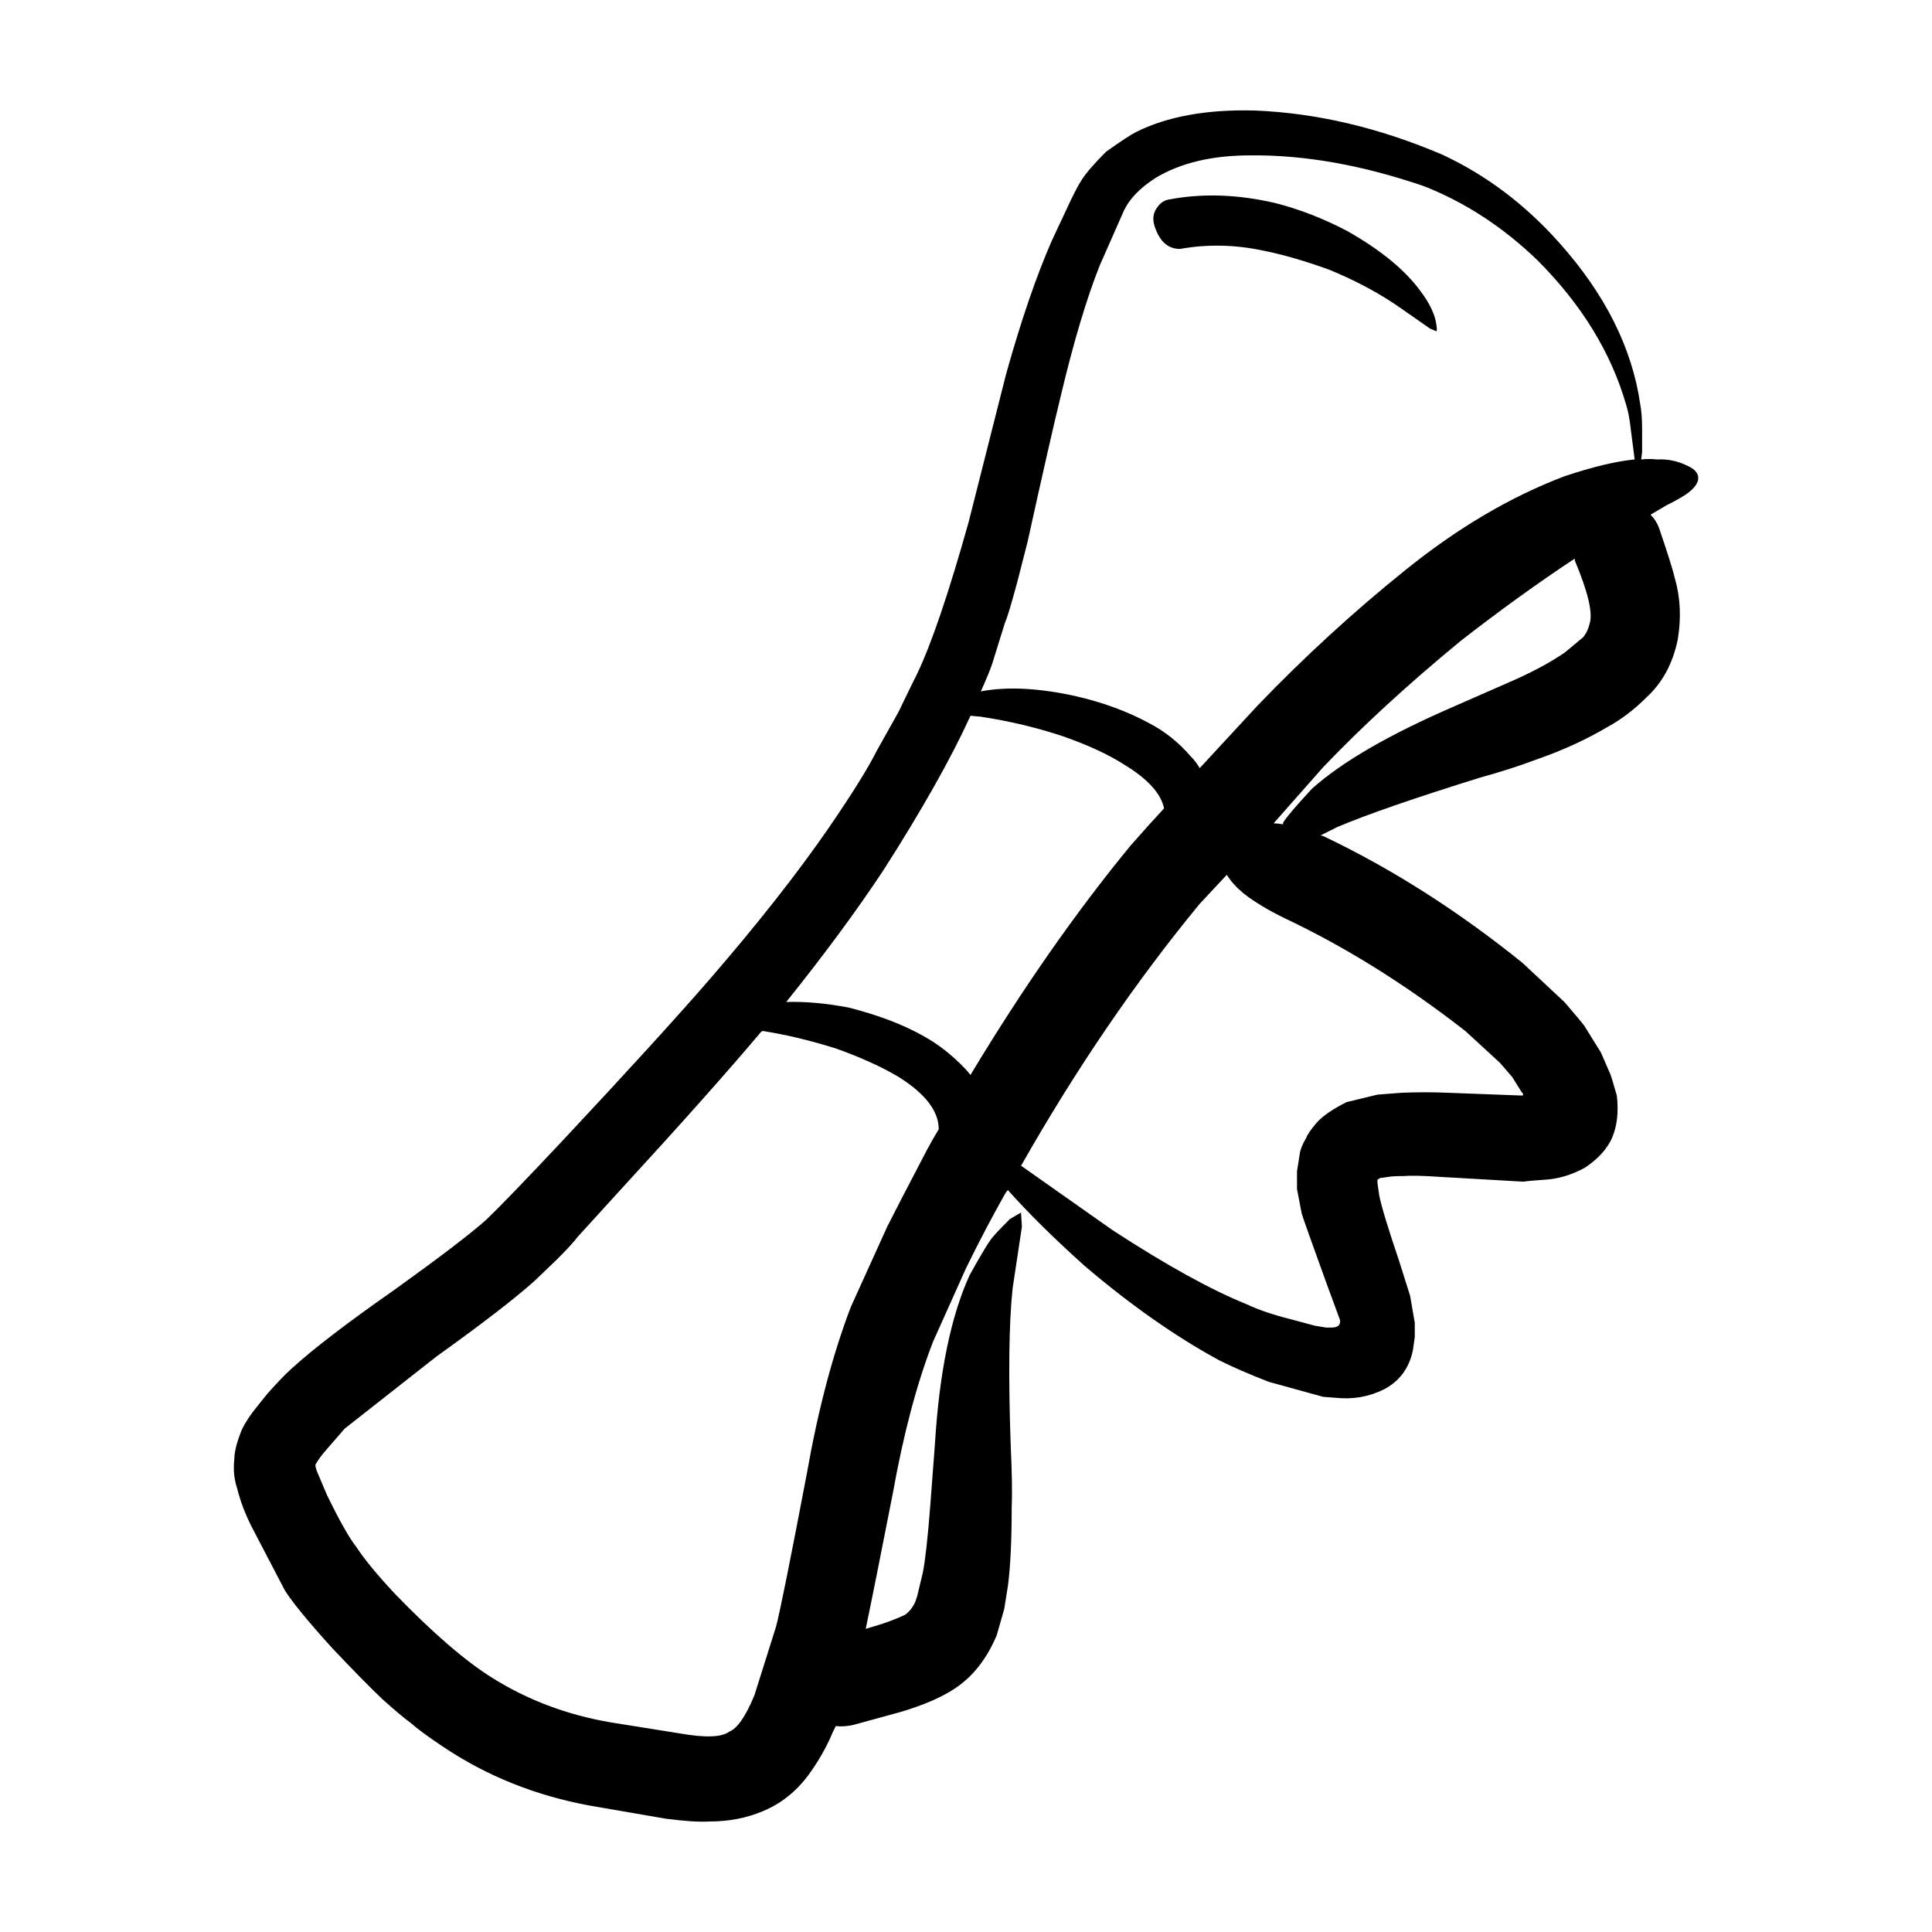
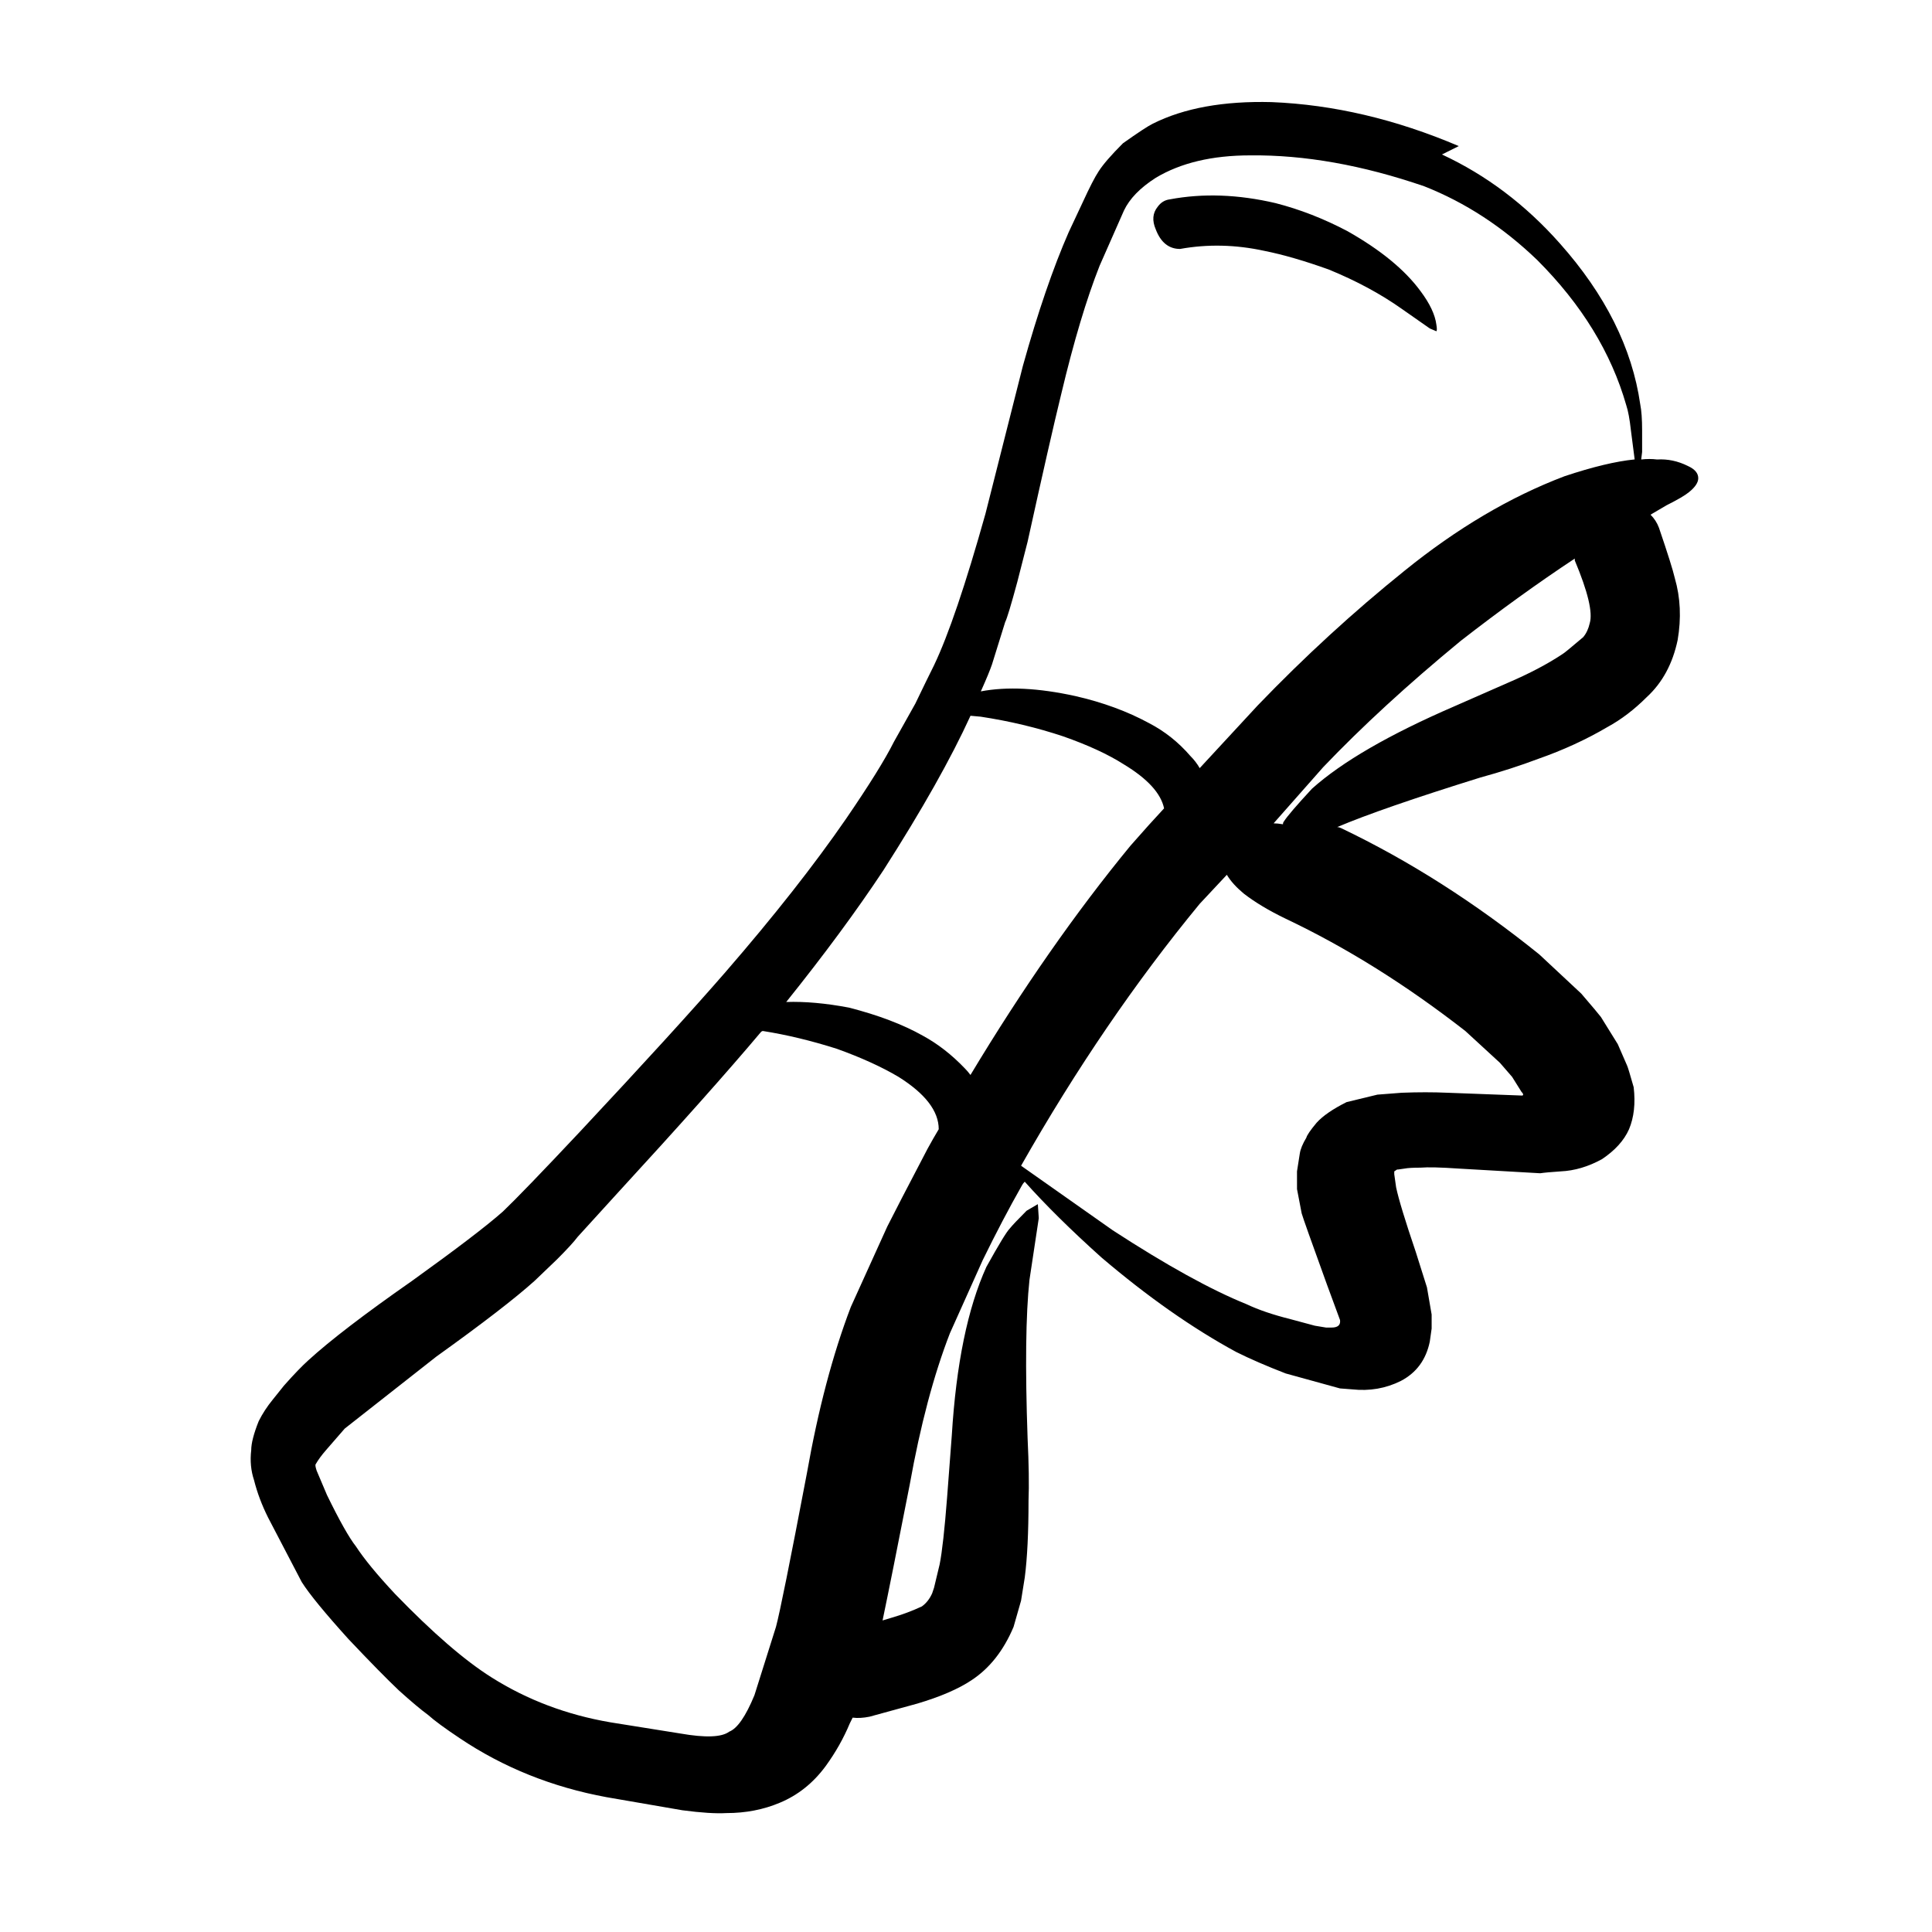
<svg xmlns="http://www.w3.org/2000/svg" fill="#000000" width="800px" height="800px" version="1.1" viewBox="144 144 512 512">
-   <path d="m259.65 503.5-24.293 19.09-4.957 5.703c-1.152 1.324-2.066 2.562-2.727 3.719-0.168 0.16-0.086 0.734 0.246 1.734l2.731 6.445c3.305 6.781 5.863 11.32 7.684 13.633 2.152 3.305 5.617 7.523 10.414 12.645 9.914 10.246 18.426 17.602 25.527 22.066 9.422 5.949 19.914 9.914 31.484 11.898l18.59 2.973c6.613 1.152 10.906 0.992 12.891-0.492 2.144-0.832 4.379-4.051 6.695-9.672l5.703-18.098c0.988-3.641 3.719-17.184 8.184-40.652 2.973-16.863 6.856-31.574 11.652-44.133l9.664-21.316c1.652-3.305 5.211-10.168 10.66-20.582 0.988-1.812 1.984-3.551 2.973-5.203 0-4.793-3.551-9.422-10.66-13.879-4.457-2.644-9.914-5.125-16.359-7.441-6.777-2.152-13.305-3.719-19.582-4.711-0.16 0-0.328 0.082-0.492 0.246-8.762 10.414-21.562 24.793-38.422 43.137l-10.16 11.16c-0.992 1.324-2.812 3.305-5.457 5.953l-5.949 5.699c-5.137 4.625-13.816 11.32-26.039 20.078zm144.27-169.57-2.727-0.246c-5.125 11.234-12.809 24.879-23.055 40.902-7.109 10.742-15.703 22.395-25.781 34.953 4.957-0.168 10.496 0.328 16.605 1.484 7.769 1.984 14.293 4.465 19.582 7.438 3.965 2.152 7.684 5.043 11.156 8.68 0.492 0.492 0.992 1.078 1.484 1.734 13.715-22.801 27.844-43.051 42.387-60.738 3.473-3.965 6.449-7.266 8.922-9.914-0.828-3.965-4.379-7.856-10.656-11.652-4.133-2.641-9.508-5.125-16.113-7.441-6.934-2.309-14.203-4.043-21.805-5.199zm105.11 100.16 6.445-0.5c4.297-0.168 8.348-0.168 12.148 0l19.828 0.746c0.332-0.168 0.246-0.504-0.246-0.992l-2.481-3.965-3.223-3.719-9.168-8.43c-15.699-12.234-31.562-22.148-47.594-29.75-4.465-2.152-8.184-4.383-11.156-6.691-1.984-1.656-3.473-3.305-4.457-4.957l-7.188 7.684c-17.02 20.656-32.805 43.797-47.344 69.414 5.617 3.965 13.719 9.668 24.293 17.109 14.211 9.25 26.031 15.781 35.449 19.582 3.144 1.492 7.023 2.812 11.652 3.969l6.445 1.734 2.977 0.492h1.484c1.652 0 2.398-0.66 2.231-1.98l-3.473-9.422c-4.133-11.406-6.363-17.684-6.691-18.844l-1.238-6.445-0.004-4.707 0.742-4.715c0.168-1.152 0.742-2.559 1.738-4.211 0.168-0.664 1.074-1.984 2.727-3.965 1.652-1.82 4.297-3.637 7.934-5.457zm34.453-109.09c5.785-2.473 10.66-5.039 14.625-7.684 0.332-0.168 2.152-1.652 5.457-4.465 0.828-0.988 1.406-2.227 1.738-3.719 0.828-2.805-0.5-8.344-3.969-16.609v-0.5c-9.75 6.445-19.828 13.723-30.238 21.82-14.047 11.566-26.191 22.727-36.441 33.469l-13.133 14.879c0.66 0 1.484 0.086 2.481 0.246 0-0.328 0.082-0.578 0.246-0.746 0.828-1.32 3.305-4.211 7.438-8.676 7.934-7.109 20.488-14.379 37.68-21.816zm-20.574-93.957-7.438-5.203c-5.617-3.969-12.062-7.438-19.332-10.414-6.445-2.312-12.148-3.965-17.105-4.953-7.602-1.652-15.039-1.812-22.309-0.5-2.973 0-5.125-1.738-6.445-5.203-0.988-2.312-0.828-4.301 0.5-5.949 0.828-1.16 1.898-1.82 3.223-1.988 8.758-1.648 18.094-1.324 28.012 0.992 6.445 1.648 12.809 4.125 19.09 7.441 8.758 4.953 15.203 10.242 19.332 15.863 2.481 3.301 3.883 6.277 4.219 8.922 0.168 0.992 0.168 1.57 0 1.738zm3.223-46.105c11.734 5.453 22.141 13.305 31.23 23.555 12.062 13.551 19.172 27.766 21.316 42.637 0.332 1.652 0.5 3.965 0.5 6.949v5.699l-0.246 1.988c1.484-0.168 2.891-0.168 4.211 0 2.805-0.168 5.535 0.406 8.184 1.734 1.82 0.828 2.727 1.906 2.727 3.223 0 1.152-0.828 2.398-2.481 3.719-0.988 0.82-2.973 1.984-5.945 3.473l-4.219 2.481c0.992 0.984 1.738 2.144 2.231 3.465 2.312 6.781 3.719 11.238 4.211 13.387 1.484 5.129 1.734 10.586 0.742 16.363-1.32 6.277-4.047 11.324-8.184 15.125-3.305 3.305-6.777 5.949-10.41 7.93-5.617 3.309-11.734 6.117-18.344 8.434-4.797 1.812-9.914 3.465-15.371 4.957-17.516 5.453-30.156 9.828-37.926 13.133l-4.465 2.227c0.328 0 0.66 0.086 0.992 0.246 18.012 8.594 35.535 19.754 52.551 33.473l11.156 10.414c2.973 3.465 4.711 5.535 5.203 6.191l4.465 7.195 2.481 5.699c0.168 0.328 0.742 2.231 1.734 5.707 0.5 4.293 0.086 8.012-1.238 11.156-1.32 2.973-3.719 5.617-7.184 7.93-3.637 1.988-7.269 3.059-10.906 3.223-2.481 0.168-4.297 0.328-5.457 0.5l-21.562-1.238c-4.797-0.328-8.184-0.414-10.168-0.246-1.984 0-3.387 0.086-4.211 0.246l-1.734 0.246h-0.246l-0.742 0.5v0.742l0.492 3.473c0.66 3.141 2.398 8.844 5.203 17.109l2.973 9.422 1.238 7.184v3.719l-0.492 3.473c-0.992 4.793-3.559 8.266-7.684 10.414-3.969 1.98-8.262 2.727-12.891 2.223l-3.223-0.246-14.379-3.965c-5.125-1.984-9.5-3.883-13.141-5.703-11.566-6.281-23.461-14.621-35.695-25.039-8.098-7.269-14.871-13.961-20.328-20.078-0.332 0.328-0.578 0.66-0.742 0.988-3.473 6.117-6.938 12.727-10.41 19.836l-8.676 19.336c-4.297 11.074-7.848 24.461-10.66 40.168-3.305 16.852-5.699 28.84-7.188 35.945l2.481-0.746c2.812-0.82 5.457-1.812 7.934-2.973 1.152-0.828 2.066-1.984 2.727-3.473l0.5-1.484 1.484-6.191c0.66-3.309 1.32-9.262 1.984-17.855l1.238-16.359c1.152-18.844 4.211-33.715 9.168-44.621 3.305-5.953 5.371-9.34 6.195-10.168 0.66-0.828 2.144-2.398 4.465-4.715l2.973-1.734 0.246 3.719-2.465 16.344c-0.992 9.254-1.152 23.219-0.5 41.898 0.332 6.938 0.418 12.48 0.25 16.609 0 8.43-0.332 15.203-0.992 20.328l-0.992 6.195-1.984 6.938c-2.644 6.281-6.363 10.992-11.156 14.137-3.465 2.309-8.262 4.379-14.379 6.195l-12.641 3.465c-1.652 0.332-3.141 0.418-4.465 0.25-0.328 0.66-0.578 1.16-0.742 1.492-1.652 3.965-3.797 7.766-6.445 11.402-3.305 4.469-7.352 7.684-12.148 9.672-4.297 1.812-9.004 2.727-14.125 2.727-2.812 0.16-6.691-0.086-11.652-0.746-1.82-0.328-8.508-1.484-20.078-3.465-14.379-2.644-27.352-7.856-38.918-15.617-3.965-2.644-6.777-4.715-8.422-6.195-1.82-1.324-4.379-3.473-7.684-6.445-3.144-2.977-7.602-7.516-13.387-13.633-6.281-6.949-10.41-11.984-12.395-15.125l-8.926-17.109c-1.652-3.305-2.891-6.613-3.719-9.914-0.828-2.481-1.074-5.129-0.742-7.934 0-1.812 0.66-4.379 1.984-7.684 0.992-1.984 2.231-3.883 3.719-5.703l2.977-3.715c2.641-2.984 4.793-5.211 6.445-6.699 5.785-5.285 14.957-12.309 27.512-21.07 11.734-8.434 19.75-14.551 24.043-18.348 3.465-3.305 10.328-10.41 20.574-21.32 16.852-18.012 29.664-32.062 38.422-42.145 12.891-14.871 23.547-28.426 31.977-40.652 6.109-8.922 10.328-15.699 12.641-20.328l5.699-10.168c2.152-4.465 3.797-7.856 4.957-10.16 3.797-7.934 8.348-21.328 13.633-40.168 4.457-17.684 7.769-30.742 9.914-39.168 3.965-14.211 8.016-26.027 12.148-35.453l3.719-7.93c1.82-3.969 3.223-6.695 4.211-8.184 1.152-1.812 3.305-4.297 6.445-7.438 3.965-2.812 6.609-4.551 7.93-5.203 8.262-4.137 18.758-6.035 31.484-5.707 16.367 0.66 32.895 4.543 49.586 11.656zm25.281 28.004c-9.09-8.758-19.086-15.285-29.992-19.582-16.359-5.617-31.73-8.344-46.105-8.184-10.082 0-18.43 1.984-25.039 5.953-4.133 2.641-6.938 5.535-8.422 8.676l-6.449 14.625c-3.465 8.758-6.856 20.082-10.16 33.961-1.984 8.098-4.957 21.156-8.922 39.168l-2.727 10.66c-1.652 6.117-2.727 9.672-3.223 10.66l-3.473 11.16c-0.5 1.484-1.484 3.883-2.973 7.184 6.941-1.32 15.285-0.906 25.039 1.238 7.269 1.656 13.801 4.055 19.578 7.195 4.133 2.152 7.769 5.039 10.906 8.676 0.992 0.992 1.82 2.066 2.481 3.231l15.371-16.617c12.395-12.891 25.367-24.793 38.918-35.695 13.879-11.234 28.012-19.59 42.391-25.043 7.438-2.481 13.633-3.965 18.59-4.457l-0.992-7.684c-0.328-2.984-0.742-5.211-1.238-6.695-3.973-13.883-11.824-26.688-23.559-38.43z" fill-rule="evenodd" />
+   <path d="m259.65 503.5-24.293 19.09-4.957 5.703c-1.152 1.324-2.066 2.562-2.727 3.719-0.168 0.16-0.086 0.734 0.246 1.734l2.731 6.445c3.305 6.781 5.863 11.32 7.684 13.633 2.152 3.305 5.617 7.523 10.414 12.645 9.914 10.246 18.426 17.602 25.527 22.066 9.422 5.949 19.914 9.914 31.484 11.898l18.59 2.973c6.613 1.152 10.906 0.992 12.891-0.492 2.144-0.832 4.379-4.051 6.695-9.672l5.703-18.098c0.988-3.641 3.719-17.184 8.184-40.652 2.973-16.863 6.856-31.574 11.652-44.133l9.664-21.316c1.652-3.305 5.211-10.168 10.66-20.582 0.988-1.812 1.984-3.551 2.973-5.203 0-4.793-3.551-9.422-10.66-13.879-4.457-2.644-9.914-5.125-16.359-7.441-6.777-2.152-13.305-3.719-19.582-4.711-0.16 0-0.328 0.082-0.492 0.246-8.762 10.414-21.562 24.793-38.422 43.137l-10.16 11.16c-0.992 1.324-2.812 3.305-5.457 5.953l-5.949 5.699c-5.137 4.625-13.816 11.32-26.039 20.078zm144.27-169.57-2.727-0.246c-5.125 11.234-12.809 24.879-23.055 40.902-7.109 10.742-15.703 22.395-25.781 34.953 4.957-0.168 10.496 0.328 16.605 1.484 7.769 1.984 14.293 4.465 19.582 7.438 3.965 2.152 7.684 5.043 11.156 8.68 0.492 0.492 0.992 1.078 1.484 1.734 13.715-22.801 27.844-43.051 42.387-60.738 3.473-3.965 6.449-7.266 8.922-9.914-0.828-3.965-4.379-7.856-10.656-11.652-4.133-2.641-9.508-5.125-16.113-7.441-6.934-2.309-14.203-4.043-21.805-5.199zm105.11 100.16 6.445-0.5c4.297-0.168 8.348-0.168 12.148 0l19.828 0.746c0.332-0.168 0.246-0.504-0.246-0.992l-2.481-3.965-3.223-3.719-9.168-8.43c-15.699-12.234-31.562-22.148-47.594-29.75-4.465-2.152-8.184-4.383-11.156-6.691-1.984-1.656-3.473-3.305-4.457-4.957l-7.188 7.684c-17.02 20.656-32.805 43.797-47.344 69.414 5.617 3.965 13.719 9.668 24.293 17.109 14.211 9.25 26.031 15.781 35.449 19.582 3.144 1.492 7.023 2.812 11.652 3.969l6.445 1.734 2.977 0.492h1.484c1.652 0 2.398-0.66 2.231-1.98l-3.473-9.422c-4.133-11.406-6.363-17.684-6.691-18.844l-1.238-6.445-0.004-4.707 0.742-4.715c0.168-1.152 0.742-2.559 1.738-4.211 0.168-0.664 1.074-1.984 2.727-3.965 1.652-1.82 4.297-3.637 7.934-5.457zm34.453-109.09c5.785-2.473 10.66-5.039 14.625-7.684 0.332-0.168 2.152-1.652 5.457-4.465 0.828-0.988 1.406-2.227 1.738-3.719 0.828-2.805-0.5-8.344-3.969-16.609v-0.5c-9.75 6.445-19.828 13.723-30.238 21.82-14.047 11.566-26.191 22.727-36.441 33.469l-13.133 14.879c0.66 0 1.484 0.086 2.481 0.246 0-0.328 0.082-0.578 0.246-0.746 0.828-1.32 3.305-4.211 7.438-8.676 7.934-7.109 20.488-14.379 37.68-21.816zm-20.574-93.957-7.438-5.203c-5.617-3.969-12.062-7.438-19.332-10.414-6.445-2.312-12.148-3.965-17.105-4.953-7.602-1.652-15.039-1.812-22.309-0.5-2.973 0-5.125-1.738-6.445-5.203-0.988-2.312-0.828-4.301 0.5-5.949 0.828-1.16 1.898-1.82 3.223-1.988 8.758-1.648 18.094-1.324 28.012 0.992 6.445 1.648 12.809 4.125 19.09 7.441 8.758 4.953 15.203 10.242 19.332 15.863 2.481 3.301 3.883 6.277 4.219 8.922 0.168 0.992 0.168 1.57 0 1.738zm3.223-46.105c11.734 5.453 22.141 13.305 31.23 23.555 12.062 13.551 19.172 27.766 21.316 42.637 0.332 1.652 0.5 3.965 0.5 6.949v5.699l-0.246 1.988c1.484-0.168 2.891-0.168 4.211 0 2.805-0.168 5.535 0.406 8.184 1.734 1.82 0.828 2.727 1.906 2.727 3.223 0 1.152-0.828 2.398-2.481 3.719-0.988 0.82-2.973 1.984-5.945 3.473l-4.219 2.481c0.992 0.984 1.738 2.144 2.231 3.465 2.312 6.781 3.719 11.238 4.211 13.387 1.484 5.129 1.734 10.586 0.742 16.363-1.32 6.277-4.047 11.324-8.184 15.125-3.305 3.305-6.777 5.949-10.41 7.93-5.617 3.309-11.734 6.117-18.344 8.434-4.797 1.812-9.914 3.465-15.371 4.957-17.516 5.453-30.156 9.828-37.926 13.133c0.328 0 0.66 0.086 0.992 0.246 18.012 8.594 35.535 19.754 52.551 33.473l11.156 10.414c2.973 3.465 4.711 5.535 5.203 6.191l4.465 7.195 2.481 5.699c0.168 0.328 0.742 2.231 1.734 5.707 0.5 4.293 0.086 8.012-1.238 11.156-1.32 2.973-3.719 5.617-7.184 7.93-3.637 1.988-7.269 3.059-10.906 3.223-2.481 0.168-4.297 0.328-5.457 0.5l-21.562-1.238c-4.797-0.328-8.184-0.414-10.168-0.246-1.984 0-3.387 0.086-4.211 0.246l-1.734 0.246h-0.246l-0.742 0.5v0.742l0.492 3.473c0.66 3.141 2.398 8.844 5.203 17.109l2.973 9.422 1.238 7.184v3.719l-0.492 3.473c-0.992 4.793-3.559 8.266-7.684 10.414-3.969 1.98-8.262 2.727-12.891 2.223l-3.223-0.246-14.379-3.965c-5.125-1.984-9.5-3.883-13.141-5.703-11.566-6.281-23.461-14.621-35.695-25.039-8.098-7.269-14.871-13.961-20.328-20.078-0.332 0.328-0.578 0.66-0.742 0.988-3.473 6.117-6.938 12.727-10.41 19.836l-8.676 19.336c-4.297 11.074-7.848 24.461-10.66 40.168-3.305 16.852-5.699 28.84-7.188 35.945l2.481-0.746c2.812-0.82 5.457-1.812 7.934-2.973 1.152-0.828 2.066-1.984 2.727-3.473l0.5-1.484 1.484-6.191c0.66-3.309 1.32-9.262 1.984-17.855l1.238-16.359c1.152-18.844 4.211-33.715 9.168-44.621 3.305-5.953 5.371-9.34 6.195-10.168 0.66-0.828 2.144-2.398 4.465-4.715l2.973-1.734 0.246 3.719-2.465 16.344c-0.992 9.254-1.152 23.219-0.5 41.898 0.332 6.938 0.418 12.48 0.25 16.609 0 8.43-0.332 15.203-0.992 20.328l-0.992 6.195-1.984 6.938c-2.644 6.281-6.363 10.992-11.156 14.137-3.465 2.309-8.262 4.379-14.379 6.195l-12.641 3.465c-1.652 0.332-3.141 0.418-4.465 0.25-0.328 0.66-0.578 1.16-0.742 1.492-1.652 3.965-3.797 7.766-6.445 11.402-3.305 4.469-7.352 7.684-12.148 9.672-4.297 1.812-9.004 2.727-14.125 2.727-2.812 0.16-6.691-0.086-11.652-0.746-1.82-0.328-8.508-1.484-20.078-3.465-14.379-2.644-27.352-7.856-38.918-15.617-3.965-2.644-6.777-4.715-8.422-6.195-1.82-1.324-4.379-3.473-7.684-6.445-3.144-2.977-7.602-7.516-13.387-13.633-6.281-6.949-10.41-11.984-12.395-15.125l-8.926-17.109c-1.652-3.305-2.891-6.613-3.719-9.914-0.828-2.481-1.074-5.129-0.742-7.934 0-1.812 0.66-4.379 1.984-7.684 0.992-1.984 2.231-3.883 3.719-5.703l2.977-3.715c2.641-2.984 4.793-5.211 6.445-6.699 5.785-5.285 14.957-12.309 27.512-21.07 11.734-8.434 19.75-14.551 24.043-18.348 3.465-3.305 10.328-10.41 20.574-21.32 16.852-18.012 29.664-32.062 38.422-42.145 12.891-14.871 23.547-28.426 31.977-40.652 6.109-8.922 10.328-15.699 12.641-20.328l5.699-10.168c2.152-4.465 3.797-7.856 4.957-10.16 3.797-7.934 8.348-21.328 13.633-40.168 4.457-17.684 7.769-30.742 9.914-39.168 3.965-14.211 8.016-26.027 12.148-35.453l3.719-7.93c1.82-3.969 3.223-6.695 4.211-8.184 1.152-1.812 3.305-4.297 6.445-7.438 3.965-2.812 6.609-4.551 7.93-5.203 8.262-4.137 18.758-6.035 31.484-5.707 16.367 0.66 32.895 4.543 49.586 11.656zm25.281 28.004c-9.09-8.758-19.086-15.285-29.992-19.582-16.359-5.617-31.73-8.344-46.105-8.184-10.082 0-18.43 1.984-25.039 5.953-4.133 2.641-6.938 5.535-8.422 8.676l-6.449 14.625c-3.465 8.758-6.856 20.082-10.16 33.961-1.984 8.098-4.957 21.156-8.922 39.168l-2.727 10.66c-1.652 6.117-2.727 9.672-3.223 10.66l-3.473 11.16c-0.5 1.484-1.484 3.883-2.973 7.184 6.941-1.32 15.285-0.906 25.039 1.238 7.269 1.656 13.801 4.055 19.578 7.195 4.133 2.152 7.769 5.039 10.906 8.676 0.992 0.992 1.82 2.066 2.481 3.231l15.371-16.617c12.395-12.891 25.367-24.793 38.918-35.695 13.879-11.234 28.012-19.59 42.391-25.043 7.438-2.481 13.633-3.965 18.59-4.457l-0.992-7.684c-0.328-2.984-0.742-5.211-1.238-6.695-3.973-13.883-11.824-26.688-23.559-38.43z" fill-rule="evenodd" />
</svg>